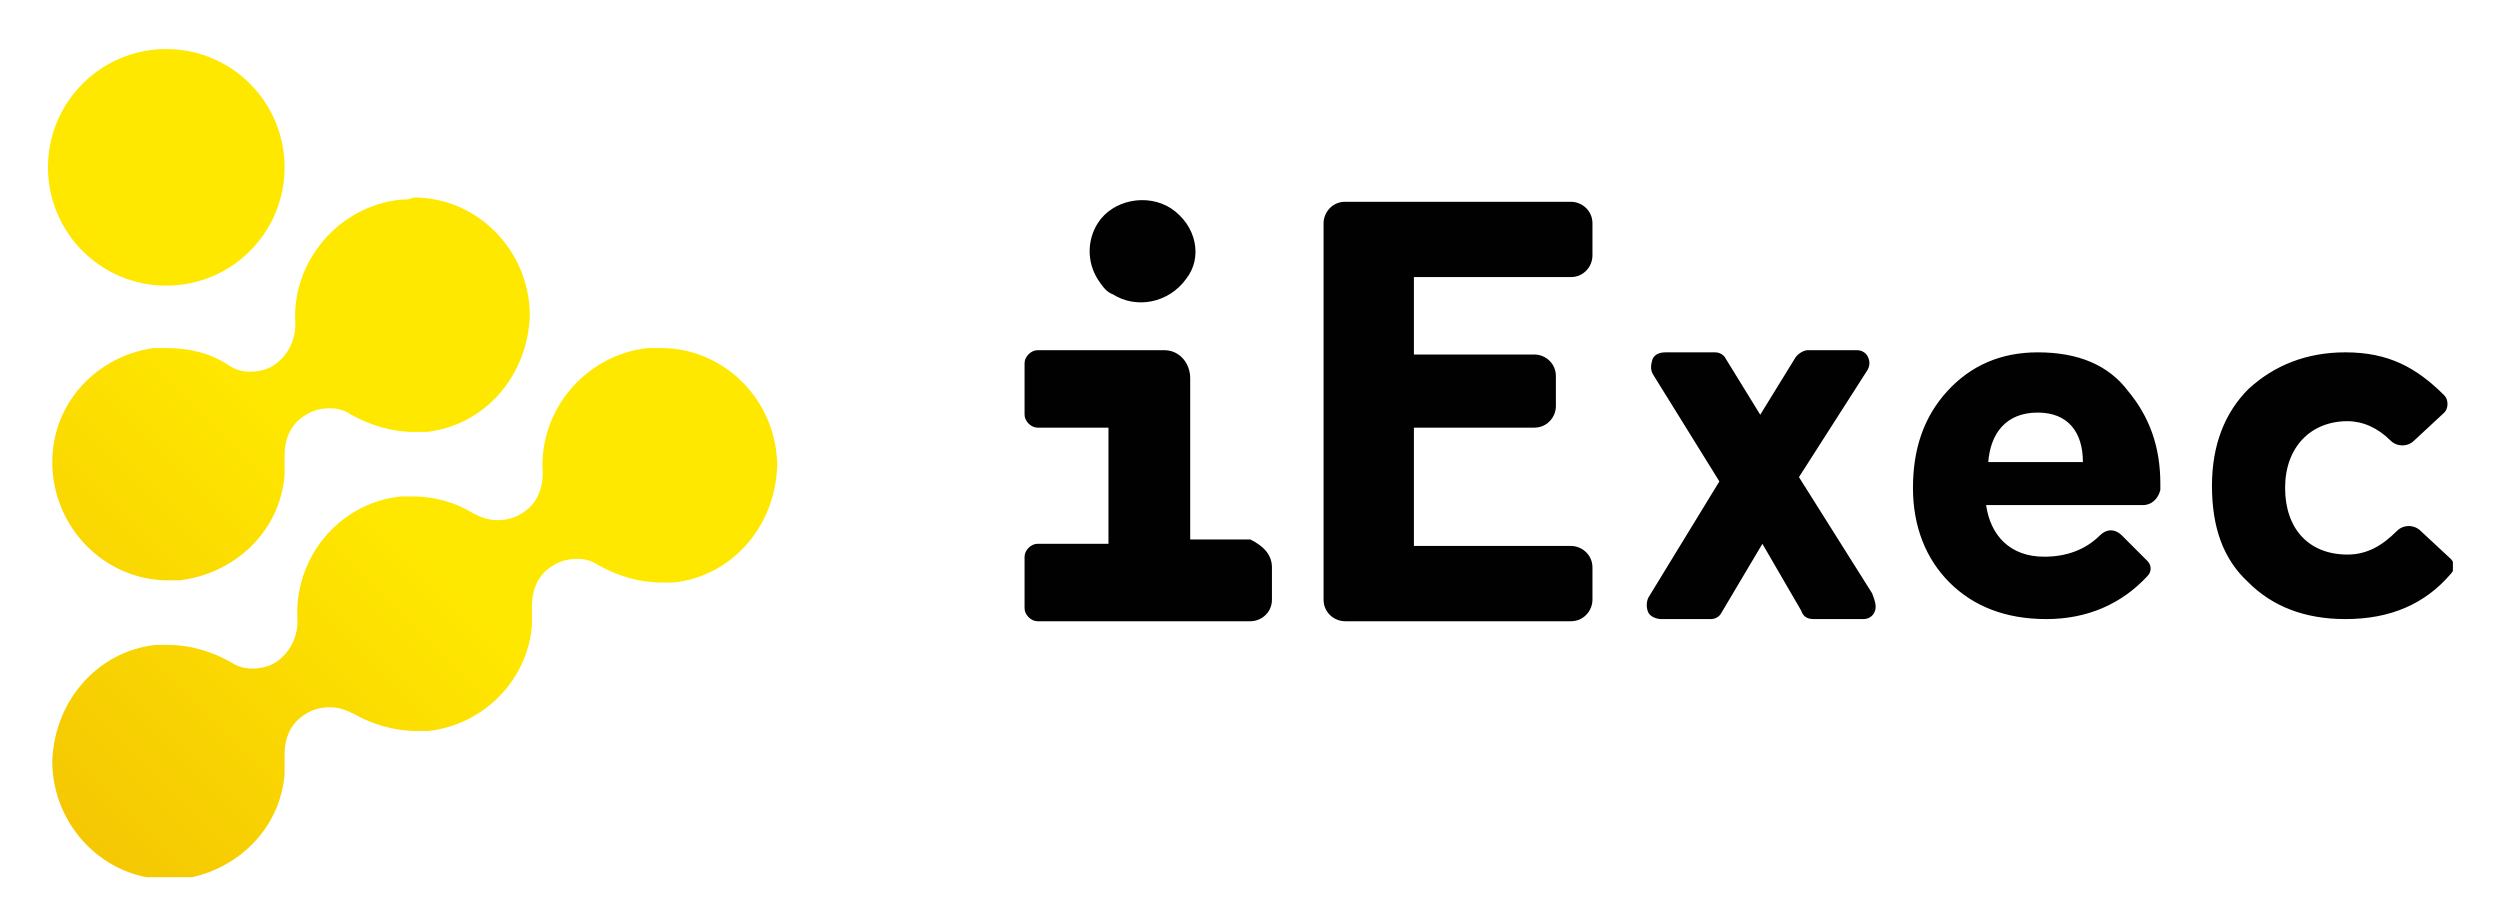
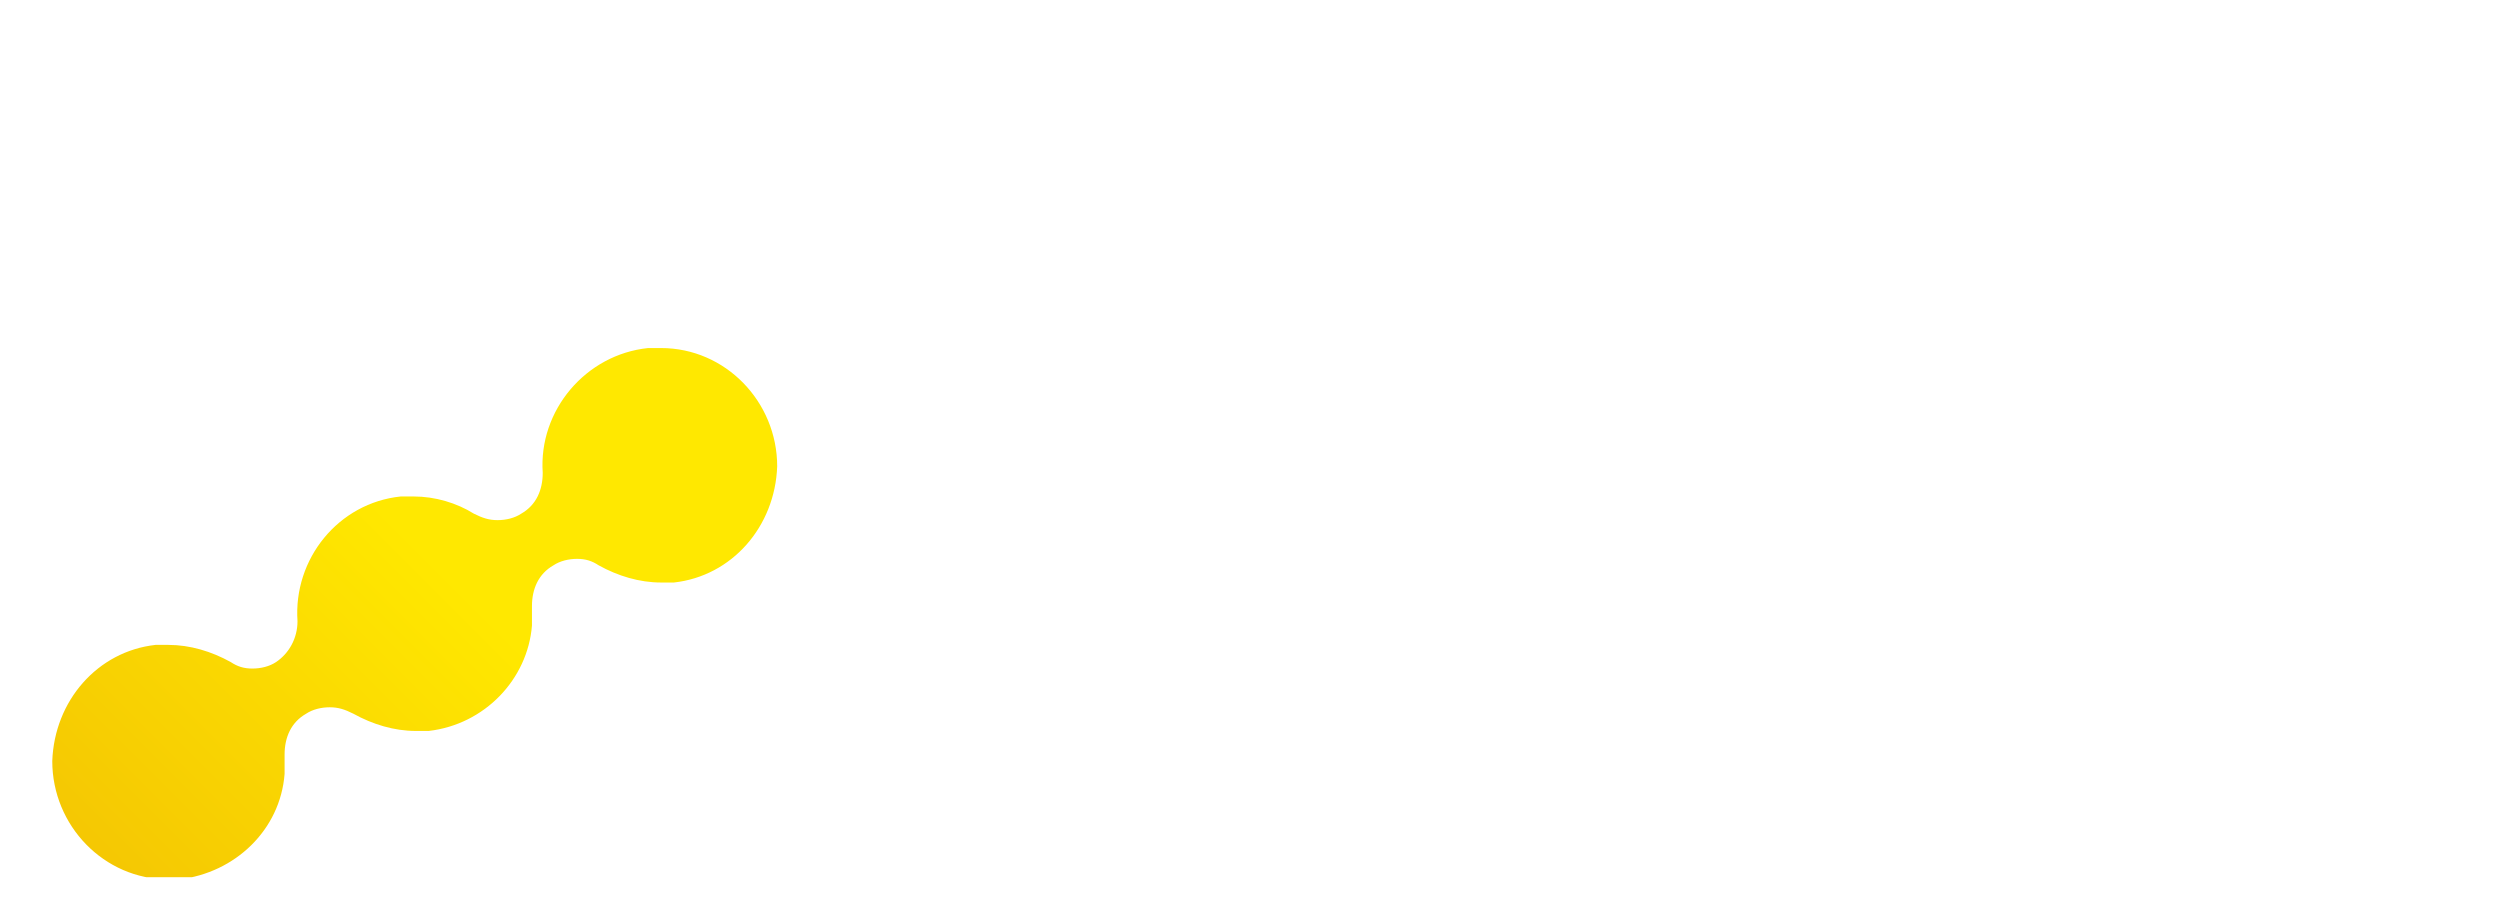
<svg xmlns="http://www.w3.org/2000/svg" xmlns:xlink="http://www.w3.org/1999/xlink" role="img" viewBox="-2.23 -1.48 116.22 42.97">
  <title>iExec Blockchain Tech logo</title>
  <style>svg {enable-background:new 0 0 112 40}</style>
  <style>.st0{clip-path:url(#SVGID_2_)}</style>
  <g id="logo-icon-small-black">
    <defs>
      <path id="SVGID_1_" d="M0 .8h111.8v38.5H0z" />
    </defs>
    <clipPath id="SVGID_2_">
      <use overflow="visible" xlink:href="#SVGID_1_" />
    </clipPath>
    <g class="st0">
      <defs>
        <path id="SVGID_3_" d="M27.9 14.7c-2.9.3-5.1 2.9-4.9 5.8 0 .8-.3 1.5-1 1.9-.3.2-.7.3-1.1.3-.4 0-.7-.1-1.1-.3-.8-.5-1.8-.8-2.8-.8h-.6c-2.9.3-5 2.9-4.8 5.8 0 .8-.4 1.5-1 1.9-.3.2-.7.3-1.1.3-.4 0-.7-.1-1-.3-.9-.5-1.9-.8-2.9-.8H5c-2.7.3-4.7 2.6-4.8 5.4 0 3 2.4 5.5 5.4 5.5h.5c2.6-.3 4.7-2.3 4.9-4.9v-.9c0-.8.3-1.5 1-1.9.3-.2.7-.3 1.1-.3.4 0 .7.1 1.1.3.9.5 1.9.8 2.9.8h.6c2.6-.3 4.6-2.4 4.8-4.9v-.9c0-.8.3-1.5 1-1.9.3-.2.7-.3 1.1-.3.4 0 .7.1 1 .3.9.5 1.9.8 2.9.8h.6c2.7-.3 4.7-2.6 4.8-5.4 0-3-2.4-5.5-5.4-5.5h-.6" />
      </defs>
      <clipPath id="SVGID_4_">
        <use overflow="visible" xlink:href="#SVGID_3_" />
      </clipPath>
      <linearGradient id="SVGID_5_" x1="-.023" x2=".205" y1="40.117" y2="40.117" gradientTransform="scale(97.825 -97.825) rotate(45 48.935 19.912)" gradientUnits="userSpaceOnUse">
        <stop offset="0" stop-color="#f4c503" />
        <stop offset="1" stop-color="#ffe800" />
      </linearGradient>
      <path fill="url(#SVGID_5_)" d="M-12.3 27L17-2.3 46.3 27 17 56.3z" clip-path="url(#SVGID_4_)" />
    </g>
    <g class="st0">
      <defs>
-         <path id="SVGID_6_" d="M16.4 7.8c-2.9.3-5.1 2.9-4.9 5.8 0 .8-.4 1.5-1 1.9-.3.2-.7.3-1.1.3-.4 0-.7-.1-1-.3-.9-.6-1.9-.8-2.9-.8h-.6C2.2 15.1.2 17.3.2 20c0 3 2.4 5.5 5.4 5.5h.5c2.6-.3 4.7-2.3 4.9-4.9v-.9c0-.8.3-1.5 1-1.9.3-.2.7-.3 1.1-.3.4 0 .7.1 1 .3.9.5 1.9.8 2.9.8h.6c2.7-.3 4.7-2.6 4.8-5.4 0-3-2.4-5.5-5.4-5.5-.2.1-.4.1-.6.1" />
-       </defs>
+         </defs>
      <clipPath id="SVGID_7_">
        <use overflow="visible" xlink:href="#SVGID_6_" />
      </clipPath>
      <linearGradient id="SVGID_8_" x1="-.023" x2=".205" y1="39.724" y2="39.724" gradientTransform="scale(97.825 -97.825) rotate(45 48.321 19.657)" gradientUnits="userSpaceOnUse">
        <stop offset="0" stop-color="#f4c503" />
        <stop offset="1" stop-color="#ffe800" />
      </linearGradient>
      <path fill="url(#SVGID_8_)" d="M-8.9 16.7L11.2-3.4l20.1 20.1-20.1 20.1z" clip-path="url(#SVGID_7_)" />
    </g>
    <g class="st0">
      <defs>
-         <circle id="SVGID_9_" cx="5.5" cy="6.3" r="5.5" />
-       </defs>
+         </defs>
      <clipPath id="SVGID_10_">
        <use overflow="visible" xlink:href="#SVGID_9_" />
      </clipPath>
      <linearGradient id="SVGID_11_" x1="-.023" x2=".205" y1="39.331" y2="39.331" gradientTransform="scale(97.825 -97.825) rotate(45 47.706 19.402)" gradientUnits="userSpaceOnUse">
        <stop offset="0" stop-color="#f4c503" />
        <stop offset="1" stop-color="#ffe800" />
      </linearGradient>
      <path fill="url(#SVGID_11_)" d="M-5.5 6.3l11-10.9L16.4 6.3 5.5 17.2z" clip-path="url(#SVGID_10_)" />
    </g>
    <g class="st0">
      <defs>
        <path id="SVGID_12_" d="M0 .8h111.8v38.5H0z" />
      </defs>
      <clipPath id="SVGID_13_">
        <use overflow="visible" xlink:href="#SVGID_12_" />
      </clipPath>
-       <path fill="#010101" d="M52.2 8.2c-1.1-.7-2.7-.4-3.4.7-.5.8-.5 1.8 0 2.6.2.3.4.6.7.7 1.1.7 2.6.4 3.4-.7.8-1 .5-2.5-.7-3.3m4.7 16.7v1.5c0 .6-.5 1-1 1H46c-.3 0-.6-.3-.6-.6v-2.4c0-.3.3-.6.6-.6h3.3v-5.4H46c-.3 0-.6-.3-.6-.6v-2.4c0-.3.3-.6.6-.6h5.9c.7 0 1.2.6 1.2 1.3v7.5h2.8c.6.3 1 .7 1 1.3M97.4 22h-7.3c.2 1.4 1.1 2.4 2.7 2.4 1 0 1.9-.3 2.6-1 .3-.3.7-.3 1 0l1.2 1.2c.2.2.2.5 0 .7-1.2 1.3-2.8 2-4.7 2-1.9 0-3.4-.6-4.5-1.7s-1.7-2.6-1.7-4.4c0-1.8.5-3.3 1.6-4.5 1.1-1.2 2.5-1.8 4.2-1.8 1.9 0 3.3.6 4.2 1.8 1 1.2 1.5 2.6 1.5 4.3v.3c-.1.4-.4.7-.8.7m-7.2-2h4.4c0-1.4-.7-2.3-2.1-2.3-1.5 0-2.2 1-2.3 2.3m21.5 4.5c.2.2.2.5 0 .7-1.2 1.4-2.8 2.1-4.9 2.1-1.9 0-3.4-.6-4.5-1.7-1.2-1.1-1.7-2.6-1.7-4.5s.6-3.4 1.7-4.5c1.2-1.1 2.7-1.7 4.5-1.7 2 0 3.3.7 4.6 2 .2.2.2.6 0 .8L110 19c-.3.3-.8.3-1.1 0-.6-.6-1.3-.9-2-.9-1.7 0-2.9 1.2-2.9 3.1 0 1.9 1.1 3.1 2.9 3.1.9 0 1.6-.4 2.3-1.1.3-.3.8-.3 1.1 0l1.4 1.3zM84.9 27c-.1.2-.3.3-.5.3h-2.3c-.3 0-.5-.1-.6-.4l-1.8-3.1-1.9 3.2c-.1.2-.3.3-.5.3H75c-.2 0-.5-.1-.6-.3-.1-.2-.1-.5 0-.7l3.3-5.4-3.1-5c-.1-.2-.1-.4 0-.7.1-.2.3-.3.6-.3h2.3c.2 0 .4.1.5.3l1.6 2.6 1.6-2.6c.1-.2.4-.4.6-.4h2.3c.2 0 .4.1.5.3.1.2.1.4 0 .6l-3.2 5 3.4 5.4c.2.5.2.7.1.9M63.5 11.4V15h5.6c.5 0 1 .4 1 1v1.4c0 .5-.4 1-1 1h-5.6v5.5h7.3c.5 0 1 .4 1 1v1.5c0 .5-.4 1-1 1H60.3c-.5 0-1-.4-1-1V8.9c0-.5.4-1 1-1h10.5c.5 0 1 .4 1 1v1.5c0 .5-.4 1-1 1h-7.3z" clip-path="url(#SVGID_13_)" />
    </g>
  </g>
</svg>